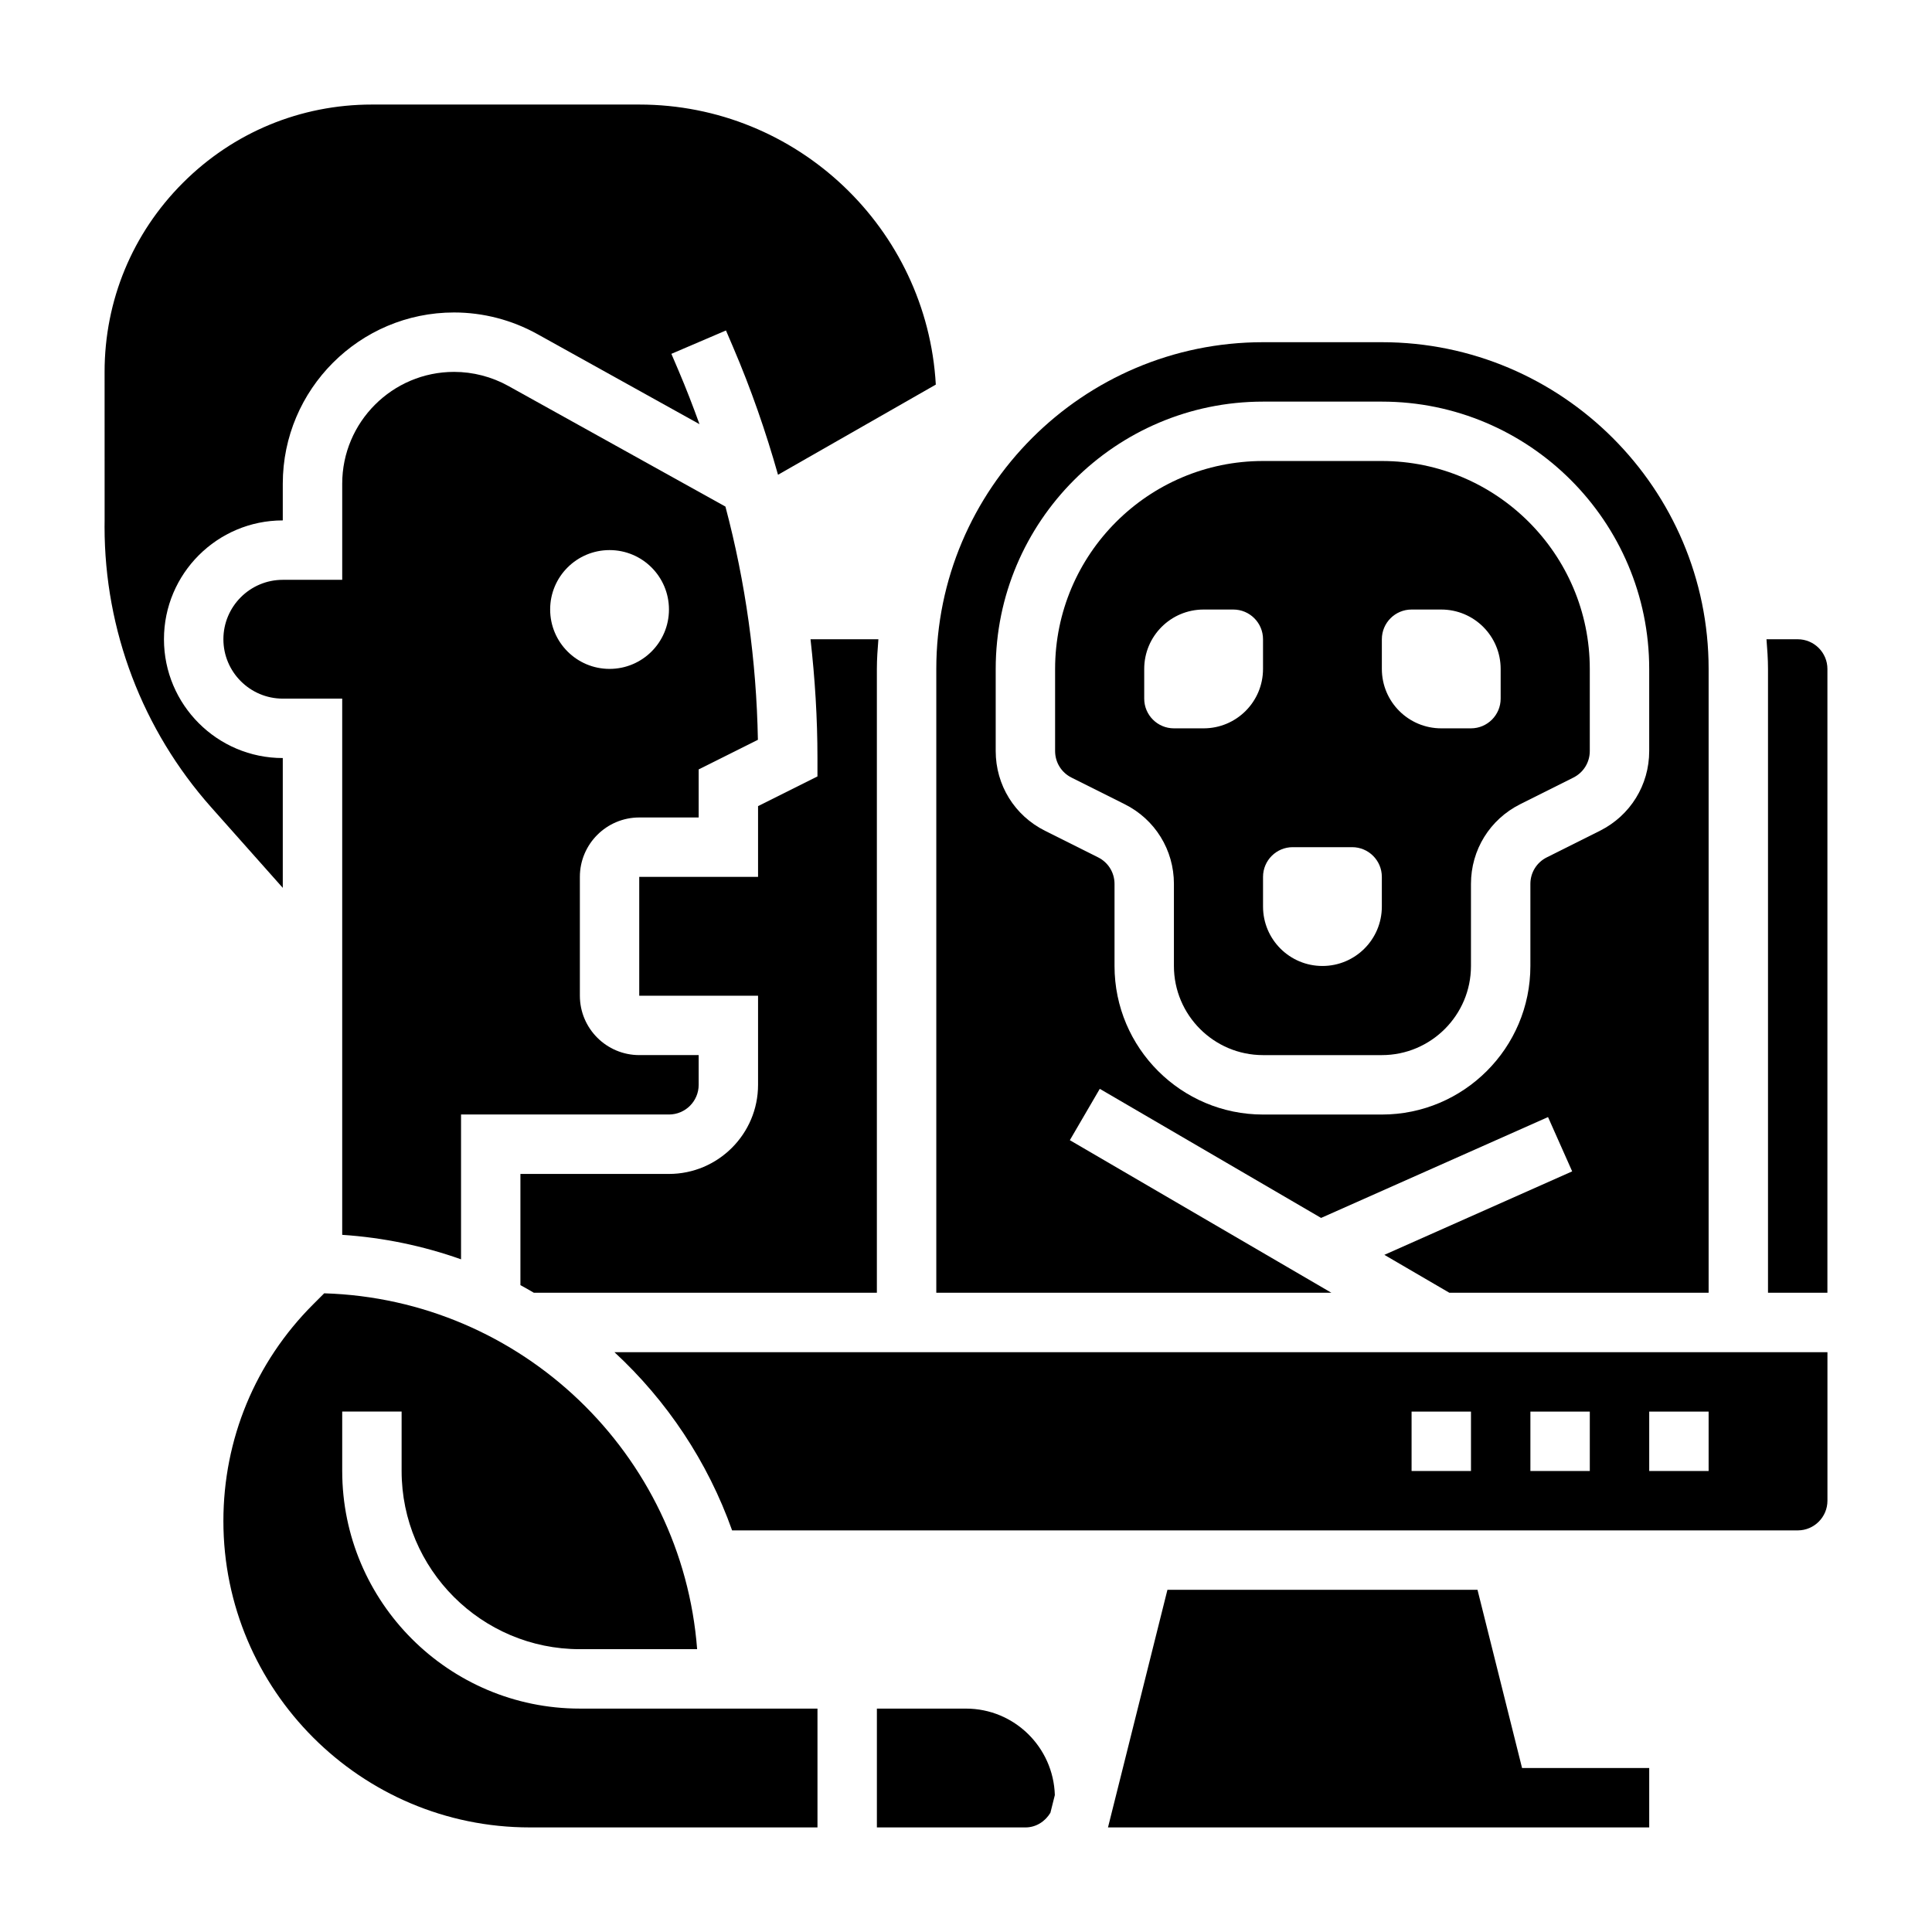
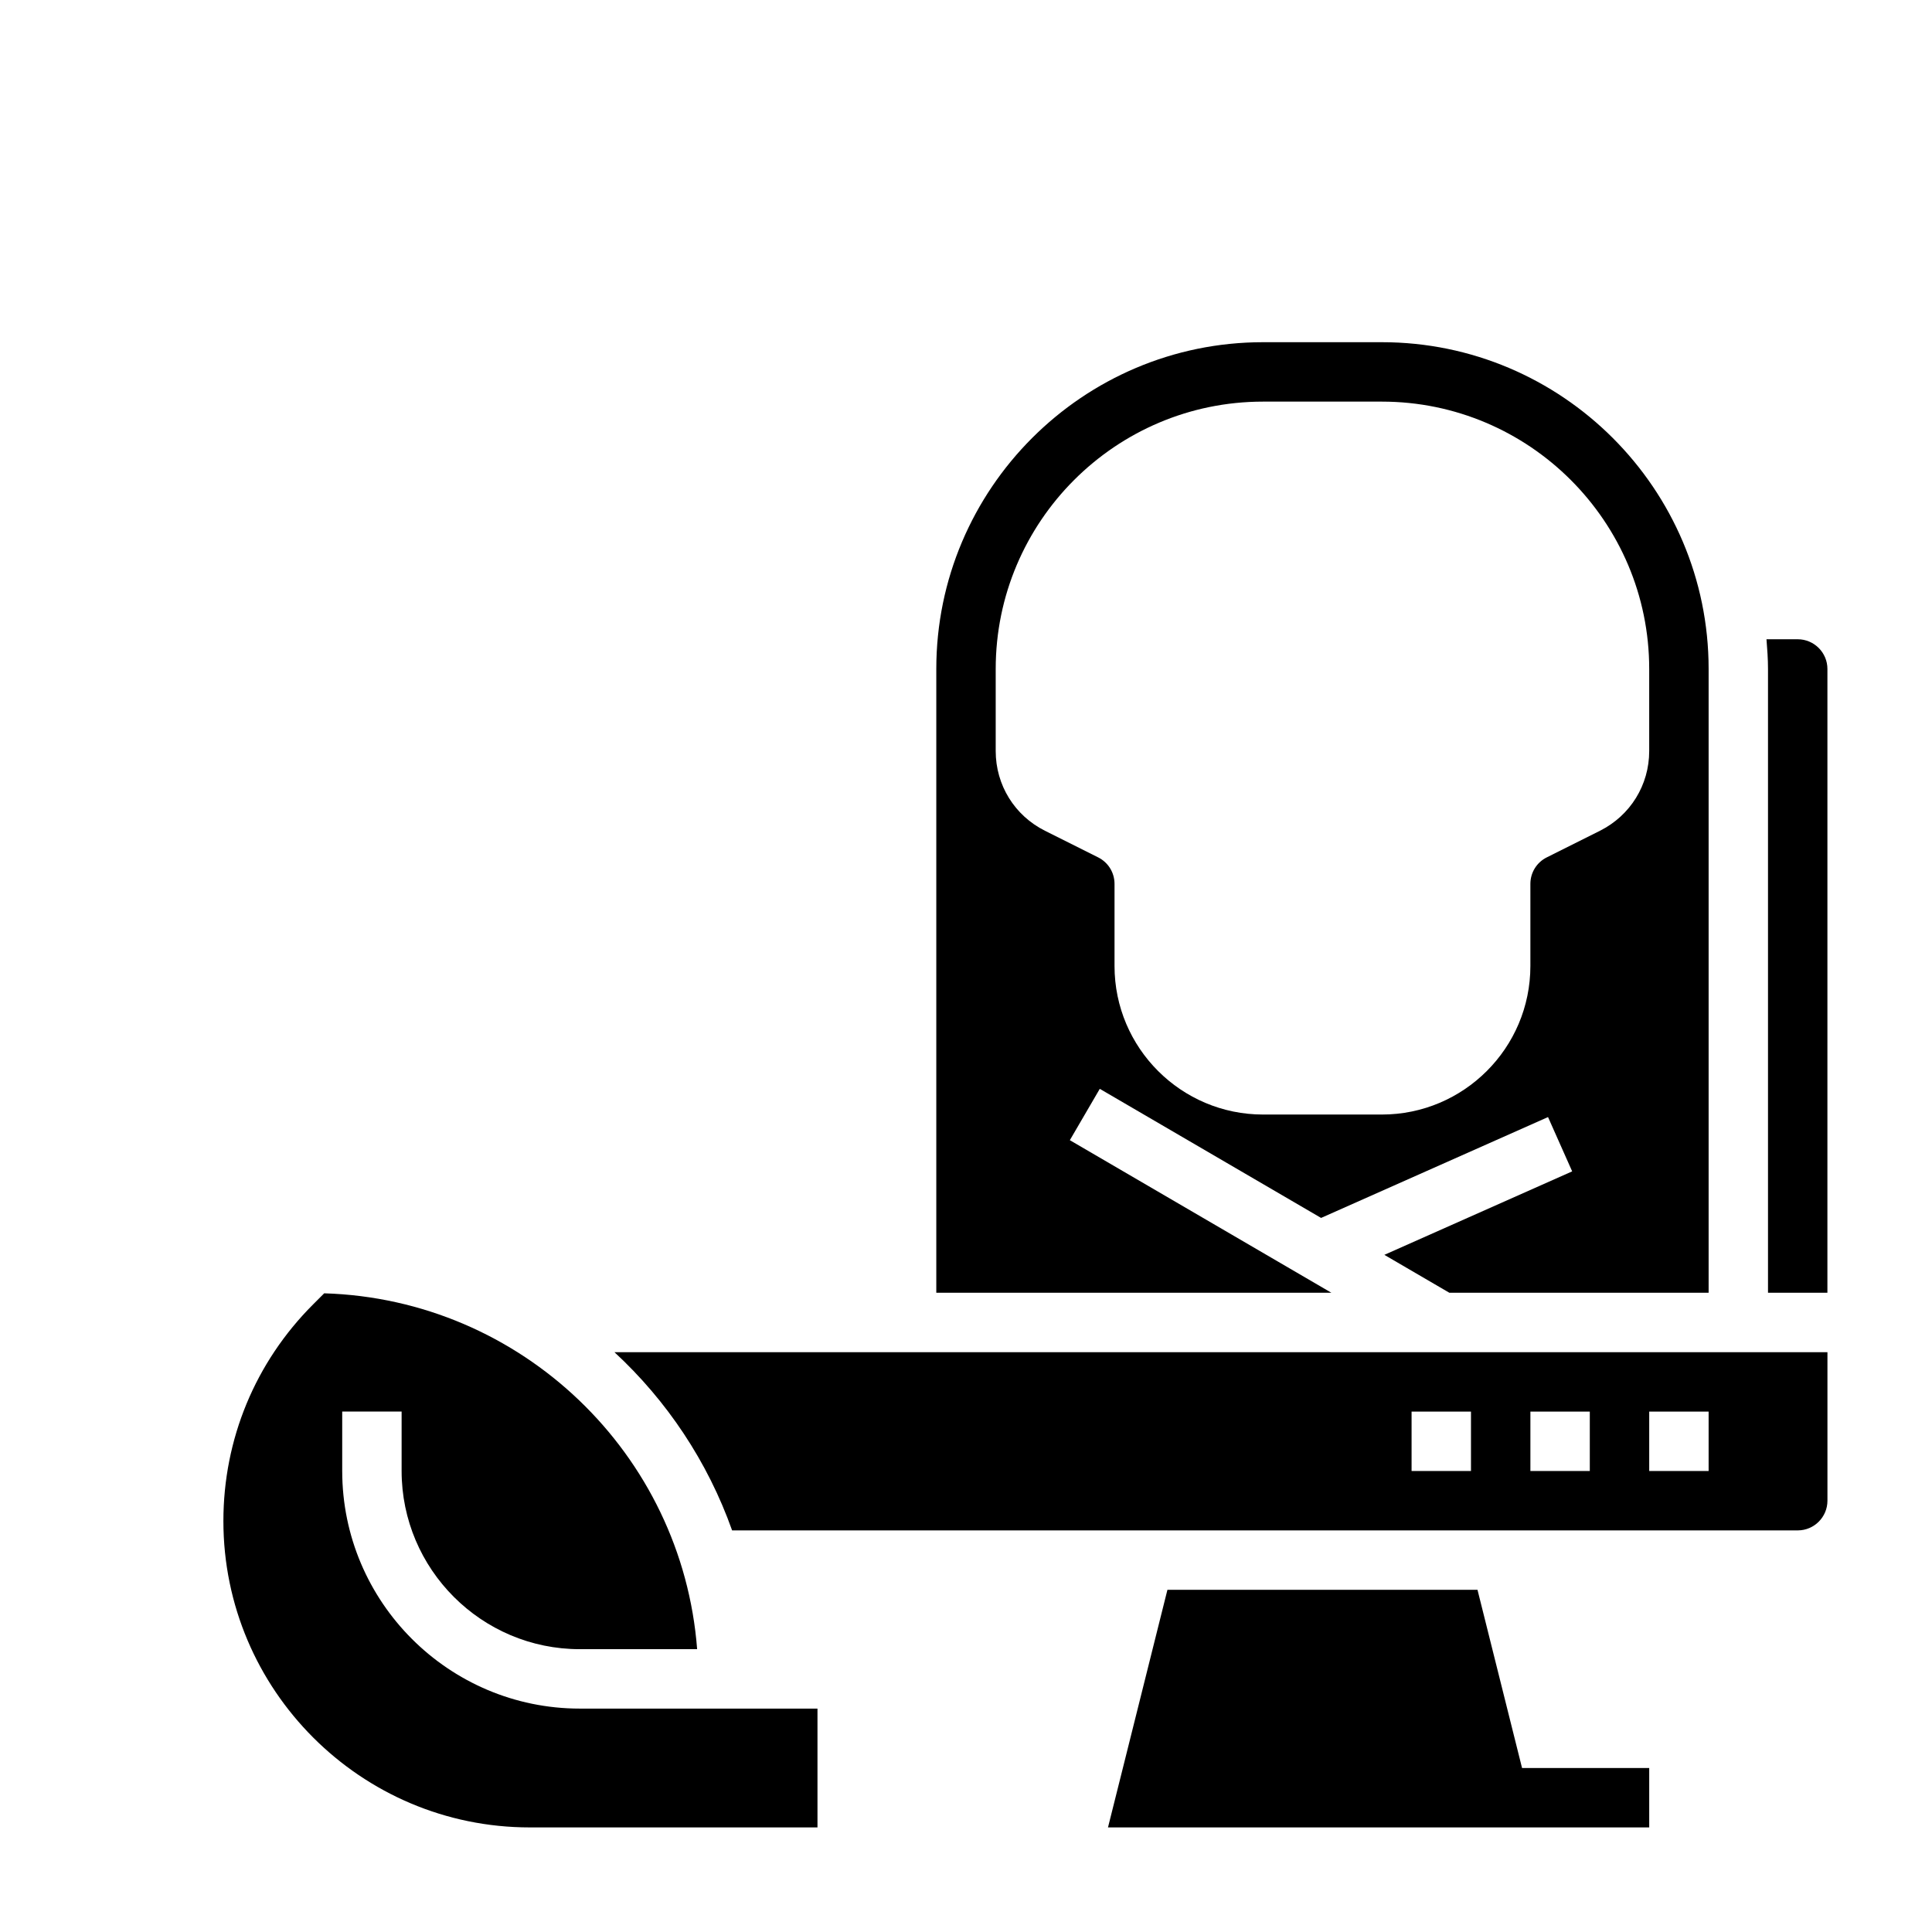
<svg xmlns="http://www.w3.org/2000/svg" fill="#000000" width="800px" height="800px" version="1.1" viewBox="144 144 512 512">
  <g>
    <path d="m620.41 313.41h-8.273c0.207 2.606 0.402 5.211 0.402 7.871v165.31h15.742l0.004-165.31c0-4.336-3.527-7.871-7.875-7.871z" />
-     <path d="m218.94 344.89c-17.367 0-31.488-14.121-31.488-31.488s14.121-31.488 31.488-31.488v-9.723c0-25.023 20.367-45.383 45.391-45.383 7.691 0 15.305 1.977 22.035 5.707l43.004 23.891c-1.723-4.754-3.543-9.492-5.543-14.176l-1.906-4.457 14.469-6.195 1.906 4.457c4.738 11.059 8.652 22.348 11.887 33.785l41.816-23.898c-2.336-41.32-36.699-74.215-78.594-74.215h-70.84c-18.926 0-36.723 7.367-50.098 20.75-13.383 13.383-20.75 31.172-20.75 50.105l0.008 39.352-0.016 1.691c0 27.434 10.035 53.836 28.262 74.344l18.969 21.344z" />
-     <path d="m266.18 477.73v-38.375h55.105c4.344 0 7.871-3.527 7.871-7.871v-7.871h-15.742c-8.684 0-15.742-7.062-15.742-15.742v-31.488c0-8.684 7.062-15.742 15.742-15.742h15.742v-12.738l15.695-7.848c-0.387-21.02-3.266-41.691-8.605-61.805l-57.52-31.961c-4.402-2.445-9.375-3.734-14.391-3.734-16.352 0-29.645 13.297-29.645 29.637v25.469h-15.746c-8.684 0-15.742 7.062-15.742 15.742 0 8.684 7.062 15.742 15.742 15.742h15.742v142.1c10.984 0.727 21.531 2.953 31.492 6.488zm39.359-187.95c8.699 0 15.742 7.047 15.742 15.742 0 8.699-7.047 15.742-15.742 15.742-8.699 0-15.742-7.047-15.742-15.742-0.004-8.695 7.043-15.742 15.742-15.742z" />
    <path d="m427.52 446.16 7.934-13.609 58.648 34.211 60.141-26.727 6.398 14.391-49.773 22.121 17.219 10.043h68.715v-165.31c0-47.742-38.848-86.594-86.594-86.594h-31.488c-47.742 0-86.594 38.848-86.594 86.594v165.31h104.7zm-19.648-103.12v-21.758c0-39.062 31.781-70.848 70.848-70.848h31.488c39.07 0 70.848 31.789 70.848 70.848v21.758c0 9.004-5.008 17.09-13.051 21.121l-14.082 7.047c-2.688 1.336-4.356 4.039-4.356 7.039v21.758c0 21.703-17.656 39.359-39.359 39.359h-31.488c-21.703 0-39.359-17.656-39.359-39.359v-21.758c0-3-1.668-5.699-4.352-7.039l-14.082-7.047c-8.047-4.023-13.055-12.113-13.055-21.121z" />
    <path d="m234.69 533.82v-15.742h15.742v15.742c0 26.047 21.184 47.23 47.23 47.23h31.086c-3.969-51.727-46.492-92.723-98.832-94.309l-2.945 2.945c-15.332 15.336-23.77 35.723-23.77 57.41 0 44.762 36.422 81.188 81.184 81.188h76.254v-31.488h-62.977c-34.723 0-62.973-28.254-62.973-62.977z" />
-     <path d="m455.1 378.24v21.758c0 13.02 10.598 23.617 23.617 23.617h31.488c13.02 0 23.617-10.598 23.617-23.617v-21.758c0-9.004 5.008-17.09 13.051-21.121l14.082-7.047c2.684-1.34 4.356-4.039 4.356-7.039v-21.758c0-30.387-24.727-55.105-55.105-55.105h-31.488c-30.379 0-55.105 24.719-55.105 55.105v21.758c0 3 1.668 5.699 4.352 7.039l14.082 7.047c8.051 4.019 13.055 12.113 13.055 21.121zm55.105-64.836c0-4.344 3.527-7.871 7.871-7.871h7.871c8.699 0 15.742 7.047 15.742 15.742v7.871c0 4.344-3.527 7.871-7.871 7.871h-7.871c-8.699 0-15.742-7.047-15.742-15.742zm-23.617 55.105h15.742c4.344 0 7.871 3.527 7.871 7.871v7.871c0 8.699-7.047 15.742-15.742 15.742-8.699 0-15.742-7.047-15.742-15.742v-7.871c0-4.348 3.527-7.871 7.871-7.871zm-39.359-47.234c0-8.699 7.047-15.742 15.742-15.742h7.871c4.344 0 7.871 3.527 7.871 7.871v7.871c0 8.699-7.047 15.742-15.742 15.742h-7.871c-4.344 0-7.871-3.527-7.871-7.871z" />
-     <path d="m376.38 486.59v-165.31c0-2.66 0.195-5.266 0.402-7.871h-17.988c1.18 10.406 1.84 20.898 1.84 31.488v4.863l-15.742 7.871v18.754h-31.488v31.488h31.488v23.617c0 13.02-10.598 23.617-23.617 23.617h-39.359v29.465c1.203 0.637 2.379 1.34 3.559 2.023z" />
    <path d="m338.01 549.57h282.41c4.344 0 7.871-3.527 7.871-7.871v-39.359h-321.46c13.918 12.871 24.711 29.008 31.184 47.23zm243.05-31.488h15.742v15.742h-15.742zm-31.488 0h15.742v15.742h-15.742zm-31.488 0h15.742v15.742h-15.742z" />
-     <path d="m400 596.8h-23.617v31.488h39.359c2.859 0 5.25-1.605 6.629-3.891l1.172-4.684c-0.379-12.691-10.762-22.914-23.543-22.914z" />
    <path d="m535.55 565.31h-82.168l-11.809 47.23-3.945 15.746h143.43v-15.746h-33.699z" />
  </g>
</svg>